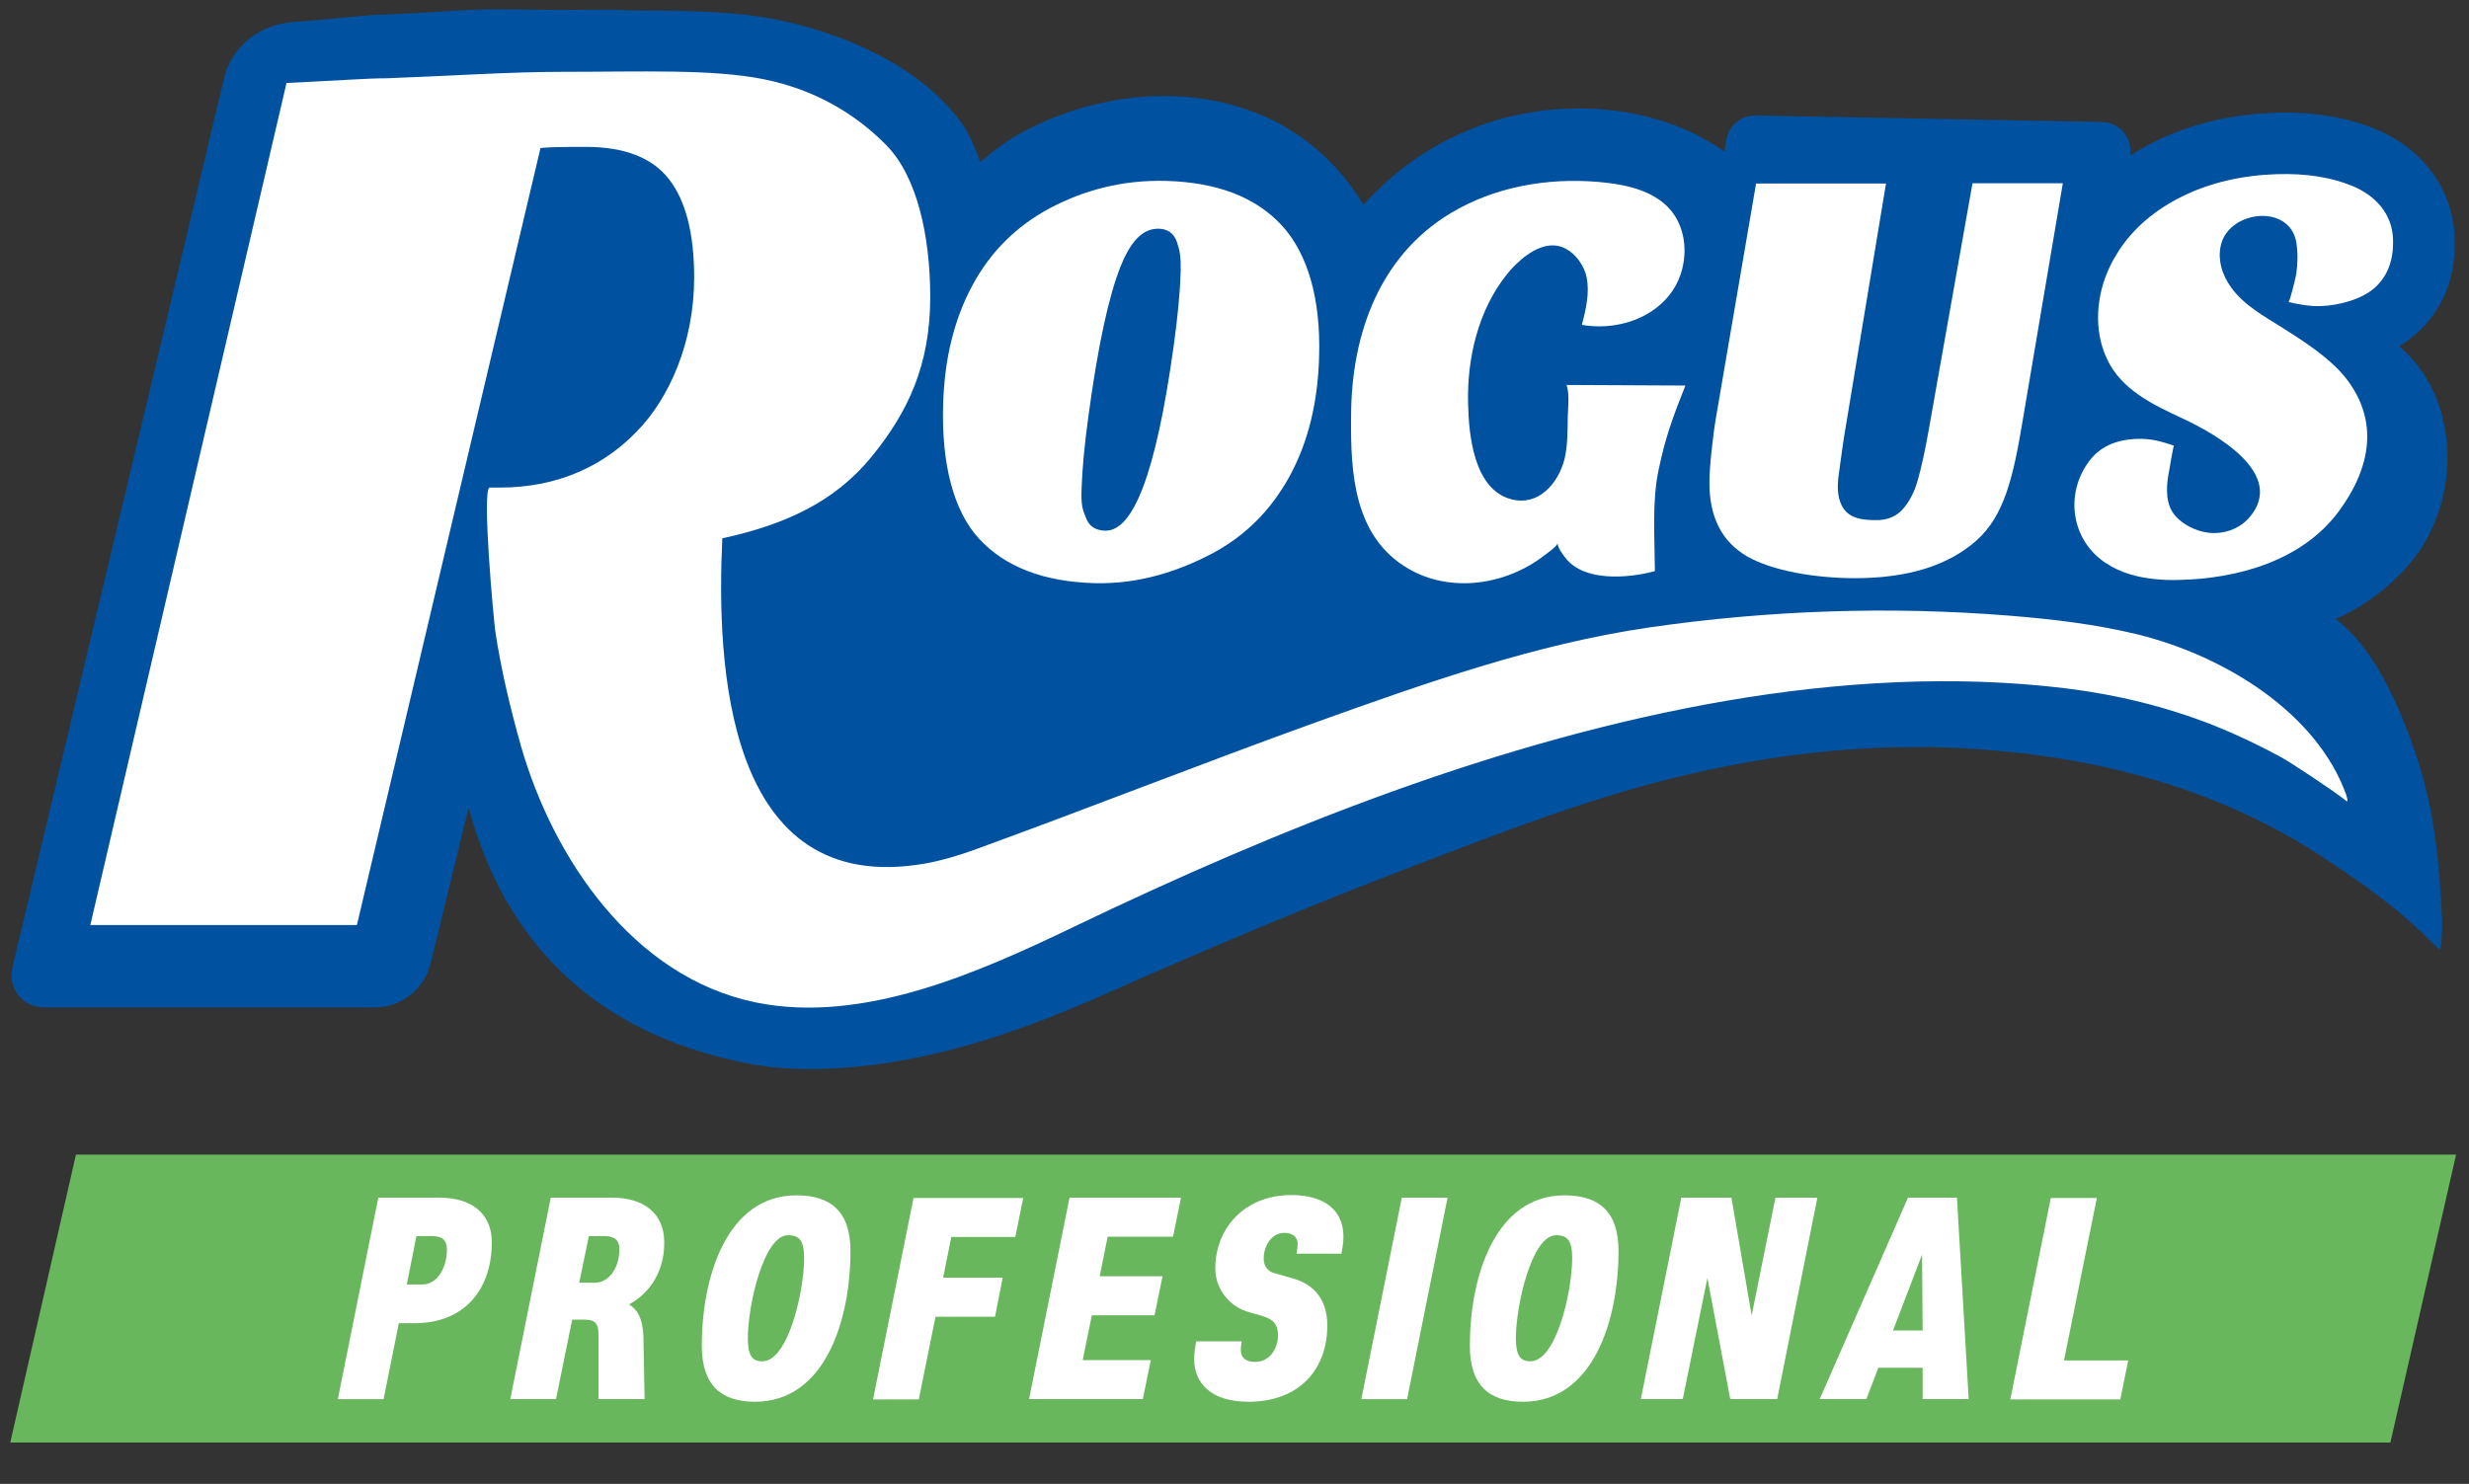
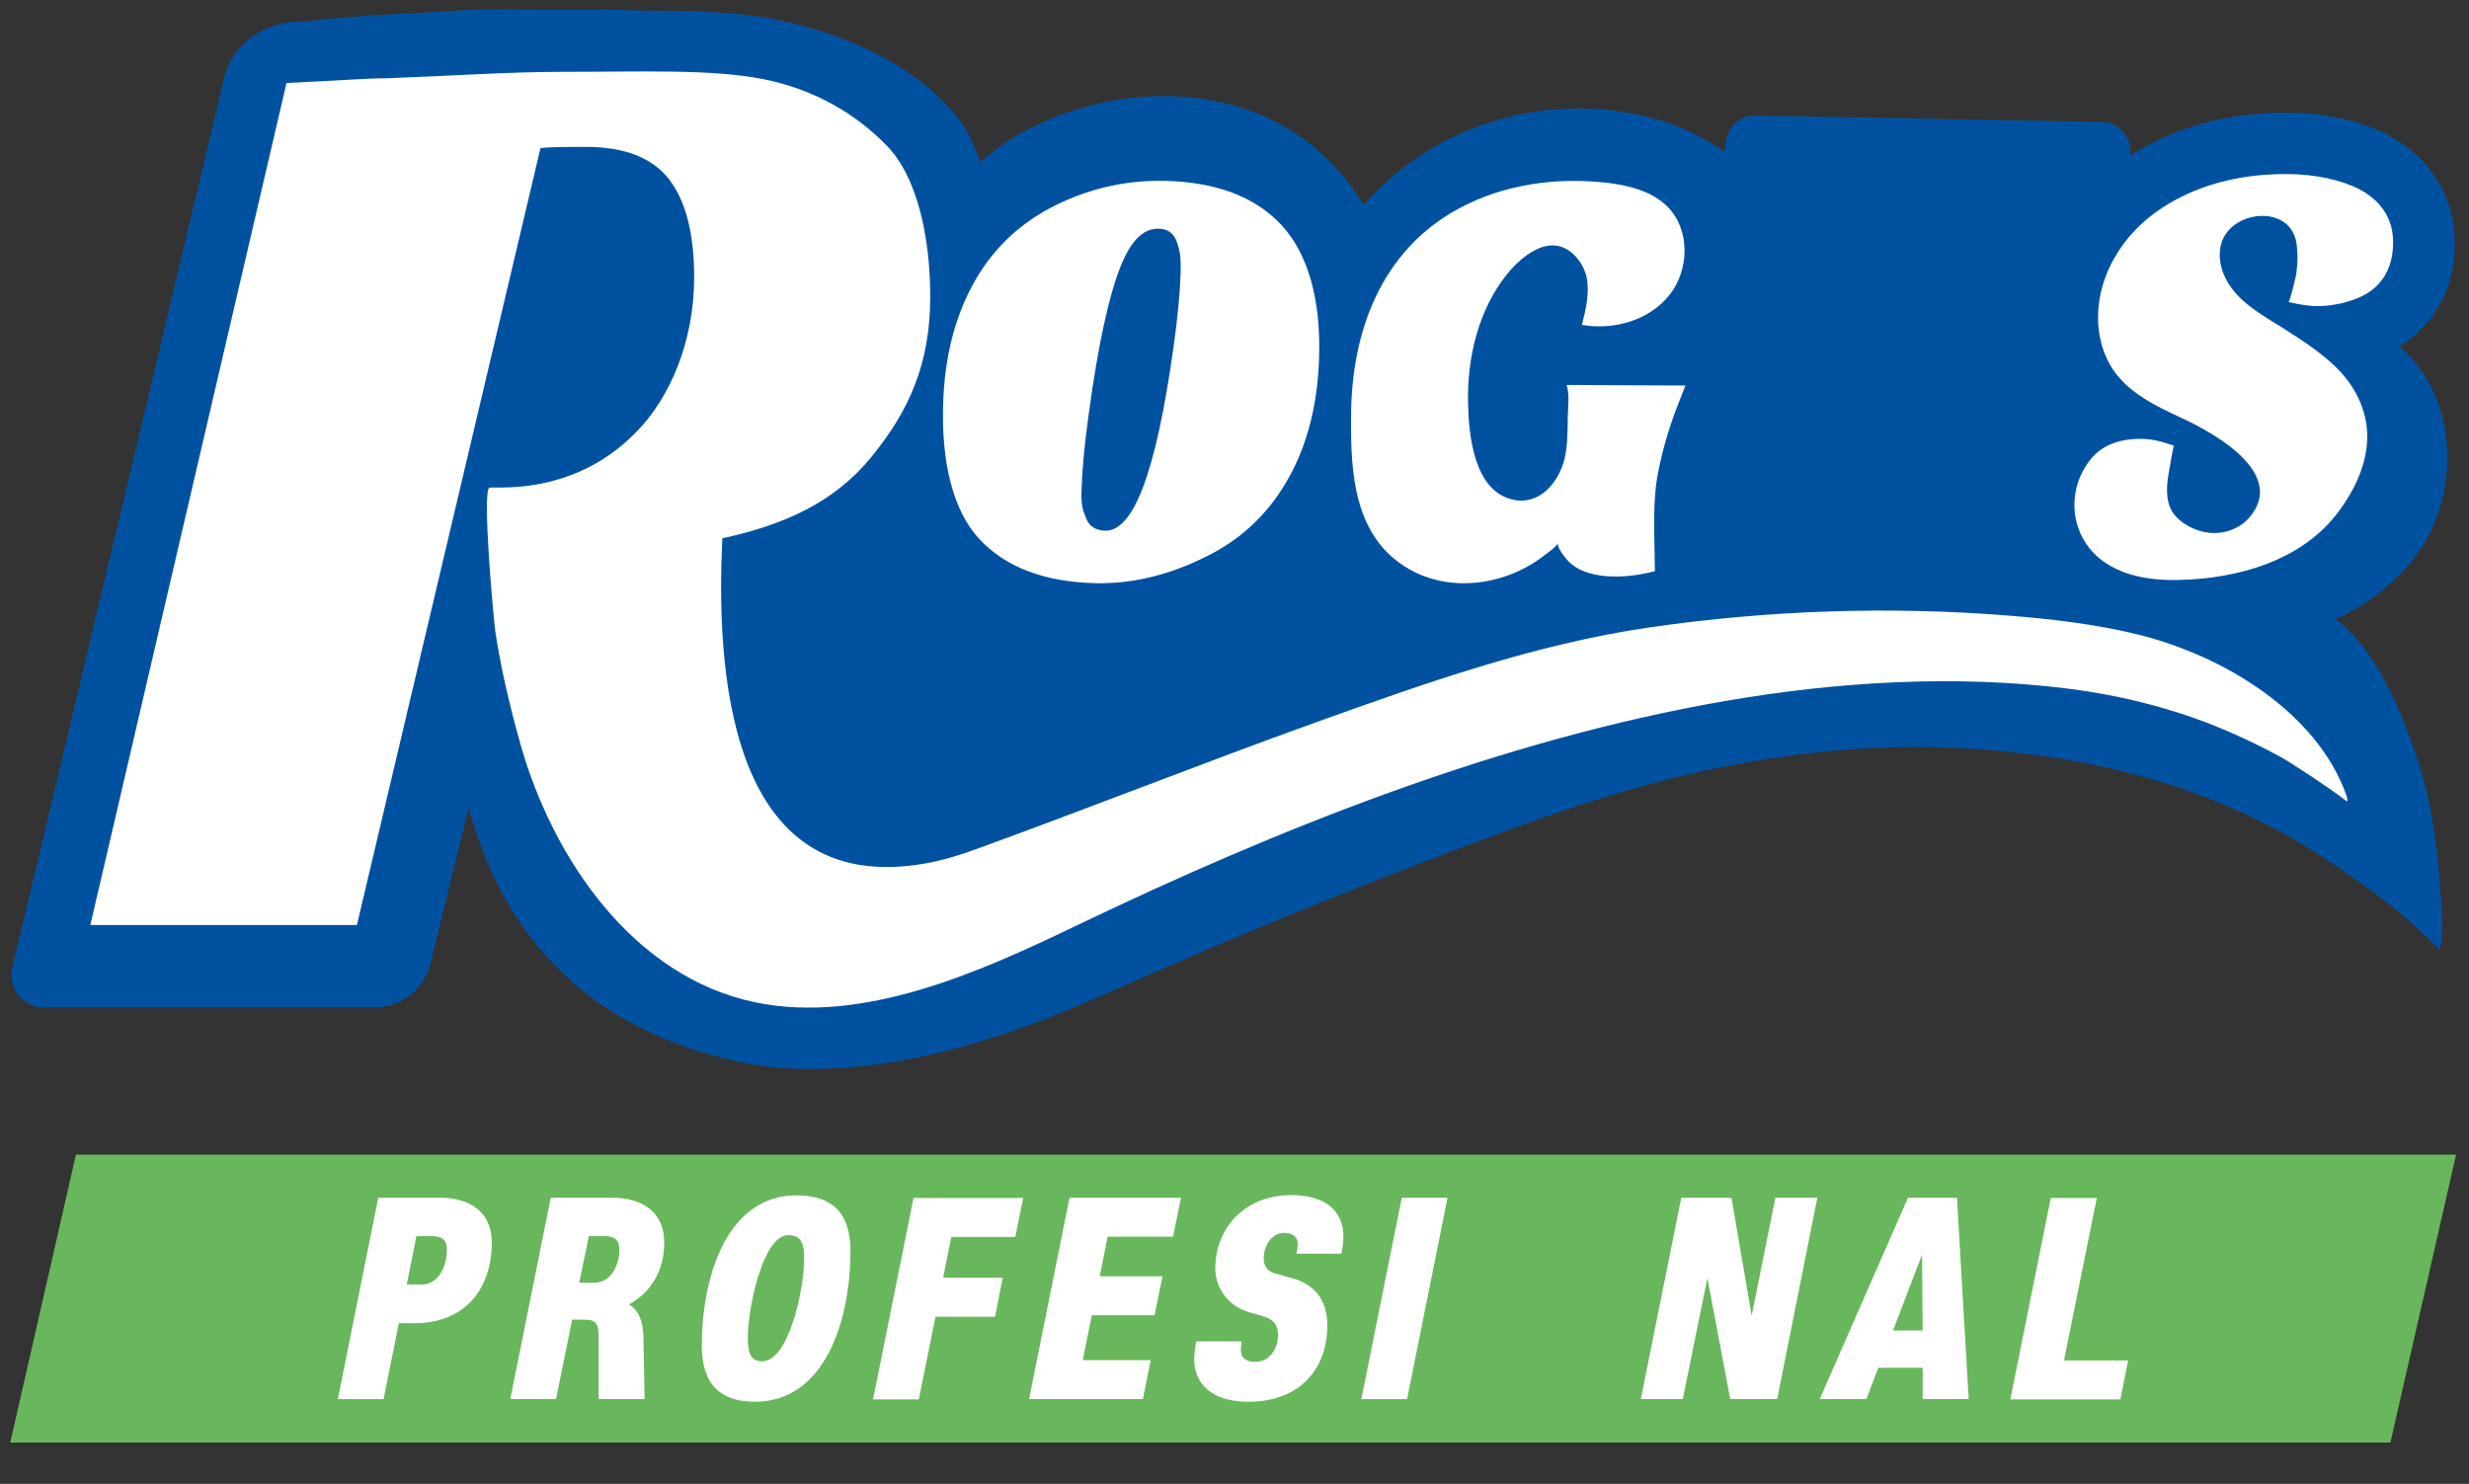
<svg xmlns="http://www.w3.org/2000/svg" version="1.1" id="Capa_1" x="0px" y="0px" viewBox="0 0 841.9 506.1" style="enable-background:new 0 0 841.9 506.1;" xml:space="preserve">
  <rect x="0" y="0" width="841.9" height="506.1" fill="#333333" stroke="none" />
  <style type="text/css">
	.st0{fill:#0052A1;}
	.st1{fill:#FFFFFF;}
	.st2{fill:#69B75C;}
</style>
  <g>
    <g>
      <path class="st0" d="M824.8,188.2c14.3-20.9,13.5-52.9-6.7-70.1c1.9-1.1,3.7-2.5,5.5-4c6.5-5.7,14.1-16,13.4-33    c-0.6-16.4-10.6-30.2-26.8-37c-9.2-3.8-19.6-5.7-31-5.7c-1.3,0-2.5,0-3.8,0.1c-14.8,0.5-28.4,3.8-40.4,9.7c-3.1,1.5-6,3.2-8.7,4.9    c1-6-3.6-11.5-9.7-11.5l-118.2-2.2c-4.8,0-8.9,3.4-9.7,8.2c0,0-0.7,4.1-0.7,4.1c-19.3-13.7-45.3-17.3-68.2-13    c-15.7,3-30.6,9.8-43,19.9c-2.4,1.9-4.7,4-6.9,6.1c-0.5,0.5-5.1,4.9-4.9,5.3c-6.8-11.5-16.6-21.1-28.2-27.5    c-26.9-14.7-61.1-11.8-87.6,2.3c-5.5,2.9-10.3,6.5-14.9,10.5c-3.6-9.4-5.3-13.2-12.9-20.9c-14.3-14.6-36.8-23.8-57.1-27.8    c-12.7-2.5-27.3-3-45.2-3c-4.3,0-9-0.3-13.6-0.3c-4.7,0-9.4,0.1-14.3,0.1c-11.4,0-22.6-0.6-35,0.2c-8,0.5-16.3,1-24.9,1.4    c-6.7,0-14.5,1.3-31.3,2.5c-11.3,0.8-21,8.2-23.6,19.2C62,87.1,16.7,277.6,4.2,330.1c-1.6,6.9,3.6,13.5,10.7,13.5h112.8    c9.1,0,17-6.2,19.1-15l13-53.1c0.2,0.7,0.4,1.4,0.6,2.1c12.1,42.4,40.7,74.1,93,84.8c7.1,1.5,14.6,2.2,22.3,2.2    c35.7,0,69.3-11.4,101.7-25.8c34.4-15.3,69.1-29.9,104.2-43.3c30.5-11.7,61.1-23.6,92.9-31.1c38.5-9.1,75.6-12,114-7.6    c37.3,4.2,73.2,15.3,104.5,36.2c15.6,10.4,25.5,17.4,38.7,30.8c0.9,0.9,1.1-9.1,1-9.9c-0.8-18.9-2.6-38-8.7-55.9    c-5-14.7-13.3-36.1-27.6-46.9c10.3-4.3,21.7-13.3,28.1-22.5C824.7,188.4,824.8,188.3,824.8,188.2z" />
      <path class="st1" d="M729,216.4c-14.4-3.5-28.9-5.2-43.6-6.4c-41-3.3-82.3-1.9-123,4c-39.1,5.7-76.7,19.1-113.8,32.4    c-39.1,14.1-77.7,29.4-116.8,43.6c-5.3,1.9-10.7,3.5-16.2,4.5c-68.5,12.1-71.3-68.4-69.3-110.9c21.2-4.6,38.2-12.3,50.8-27.7    c12.6-15.4,20.1-31.5,20.1-54.6c0-20.8-4.5-41.2-15-51.8c-10.5-10.7-24.4-19-41.9-22.5c-17.5-3.5-41.5-2.5-68.7-2.5    c-18,0-37.8,1.4-59.8,2.2c-6.9,0-14.7,0.7-34.1,1.6L30.8,315.5h90.9l62.6-265c2-0.3,7.2-0.4,15.5-0.4c13.2,0,22.6,3.7,28.3,11    c5.7,7.3,8.6,18.5,8.6,33.5c0,22.2-8.5,41.3-19.6,52.6c-11,11.4-26.4,19.1-46.7,19.1H167c-2.8,0,1.3,44.8,1.9,49.1    c2,13.2,5.1,26.1,8.7,38.9c11,38.5,38.3,79,80.1,87.6c36.6,7.5,76.2-10.3,108.5-25.8c69.9-33.6,145.8-63.9,222.6-77.1    c37.9-6.5,77.6-8.9,115.8-4.2c17.1,2.1,33.9,6.2,50,12.5c8,3.2,15.8,6.9,23.3,11c3.1,1.7,17,10.8,22.2,14.9    c0.7,0.6,0.2-1.3-0.1-2.2C790,243.2,758.8,223.8,729,216.4z" />
      <path class="st1" d="M373.2,198.9c15.2,0.4,28.7-4.1,40.1-10.1c11.3-6,20.1-14.8,26.4-26.3c6.3-11.5,9.7-25.2,10.1-40.9    c0.6-19.7-3.9-35.2-12.8-44.8c-8.9-9.6-22-14.6-39.3-15.1C382.4,61.3,369.4,65,358,71c-11.4,6.1-20.2,14.8-26.4,26.3    c-6.2,11.5-9.6,25.1-10,40.8c-0.6,19.7,3.4,36.1,12.3,45.7C342.8,193.4,355.9,198.4,373.2,198.9z M368.8,166.9    c0.2-6.8,1-15.3,2.4-25.4c3.2-23.7,6.9-40.6,10.9-50.6c4-10,8.4-13,13.1-12.9c3,0.1,5.1,1.6,6.1,4.5c1,2.9,1.4,5,1.3,10.2    c-0.2,6.8-1,15.3-2.4,25.4c-6.1,43.9-13.9,63.2-23.4,62.9c-3.3-0.1-5.5-1.6-6.5-4.4C369.1,173.7,368.6,172.2,368.8,166.9z" />
      <path class="st1" d="M480.3,194c14.5,8.4,33.3,5.5,46.2-4.5c0.8-0.6,4.7-3.3,4.6-4.3c0.1,1.5,1.2,3.2,2.8,5.2    c6.3,8,21.1,6.9,30.4,4.4c-0.1-12.2-1-24.1,1.3-34.7c2.2-10.6,4.7-17.6,9.1-28.6c0,0-40.5-0.2-40.5-0.2c1,3.1,0.5,7.4,0.4,10.6    c-0.1,4.8,0,9.9-1.1,14.6c-2.1,8.3-8.8,16.2-18.1,13.8c-12.9-3.3-14.6-22.1-14.8-32.8c-0.4-15.3,3.5-31.8,13.2-43.9    c3.5-4.4,9.8-10.1,15.9-9.9c5.6,0.1,10.2,5.7,11.3,10.8c1.1,5.4-0.2,10.9-1.6,16.3c10.8,1.9,22.9-1.5,29.8-10.1    c6.9-8.6,7.2-22.4-0.6-30.2c-5.2-5.2-12.9-7.2-20.2-8.1c-17.4-2.1-35.7,0.4-51.1,8.8c-26.4,14.3-36.6,42.2-36.6,71    C460.5,161.5,461.7,183.2,480.3,194z" />
-       <path class="st1" d="M595.8,189.8c8.6,4.9,23.1,7.4,36.8,7.4c17.9,0,31.7-4.3,41.3-12.8c9.6-8.5,12.6-21.9,15.7-40.3l13.8-81.6    h-30.8l-14.9,84c-1.3,7.4-2.6,13.2-3.8,17.4c-1.2,4.2-3,7.5-5.2,9.9c-2.2,2.4-5.2,3.6-8.8,3.6c-4.6,0-9.6-0.4-11.9-5    c-1.6-3.2-1.5-7-1-10.6c0.8-5.7,1.5-11.4,2.5-17c0-0.2,13.6-82.2,13.6-82.2h-44.3L585.2,142c-0.6,3.4-1.1,7.4-1.6,12    c-0.5,4.6-0.7,8.2-0.7,10.8C582.9,176.5,587.2,184.8,595.8,189.8z" />
      <path class="st1" d="M802.3,63.5c-7.4-3.1-16.1-4.4-26-4.1c-11.9,0.4-22.6,2.9-32,7.5c-9.4,4.6-16.7,10.8-21.8,18.6    c-1.1,1.7-2.2,3.6-3.1,5.5c-4.6,9.7-5.6,21.4-1,31.3c4.9,10.7,15.9,15.8,26,20.5c10.9,5.1,35.3,18.7,22.7,33.6    c-3.4,4-8.8,5.9-14,5.3c-4.5-0.5-9.9-3.2-12.4-7.2c-2.5-4.1-1.9-9.8-1-14.2c0.1-0.8,1.4-8.3,1.6-8.3c-4.5-1.5-7.9-2.5-12.8-2.3    c-7.2,0.3-12.6,2.8-16.2,7.7c-8.3,11.2-6,26.9,5.7,34.6c5.2,3.5,11.5,5.1,17.7,5.6c2.4,0.2,4.8,0.3,7.2,0.2    c20.1-0.4,42.1-6.5,54.6-23.4c5.4-7.3,9.6-16,9.7-25.2c0.1-9.3-4.2-17.7-10.8-24.1c-5.4-5.2-11.8-9.3-18.1-13.3    c-6.2-3.9-13-7.6-17.4-13.6c-3.2-4.3-4.9-9.9-3.5-15c3.1-11.5,23.3-13.7,25.6-0.6c0.6,3.4,0.5,7.4,0,10.8    c-0.1,0.8-2.2,9.8-2.7,9.6c4.2,1,7.8,1.5,10.9,1.4c6.4-0.2,14.1-2.3,18.5-6.2c4.4-3.9,6.5-9.4,6.3-16.4    C815.8,72.7,809.7,66.6,802.3,63.5z" />
    </g>
    <g>
      <polygon class="st2" points="809.6,393.8 31.4,393.8 25.9,393.8 3.5,492 31.4,492 809.6,492 815.1,492 837.5,393.8   " />
      <g>
        <path class="st1" d="M167.7,423.7c0,16.2-9.4,27.6-26.3,27.6H136l-5.2,25.9h-15.6l13.8-68.7h21     C160.3,408.5,167.7,413.5,167.7,423.7z M152.4,426.1c0-3-1.5-4.5-5.1-4.5H142l-3.3,16.5h5.3C149.2,438.1,152.4,432.3,152.4,426.1     z" />
        <path class="st1" d="M214.5,444.9c3.2,2,4.6,5.2,4.9,10.7l0.4,21.6h-15.7v-21.9c0-4.3-1.5-5.2-4.9-5.2h-4.1l-5.5,27.1H174     l13.8-68.7h21c10.3,0,17.7,5,17.7,15.2C226.6,432.9,222.2,440.7,214.5,444.9z M200.8,421.6l-3.3,15.9h5.2c5.2,0,8.5-5.3,8.5-11.4     c0-3-1.5-4.5-5.1-4.5H200.8z" />
        <path class="st1" d="M239.3,459c0-23.4,8.5-51.3,32.3-51.3c11.7,0,18.4,5.5,18.4,19c0,23.5-8.6,51.4-32.6,51.4     C246,478.1,239.3,472.5,239.3,459z M274.2,429.1c0-5.9-1.6-7.8-5.5-7.8c-8.3,0-13.7,24-13.7,35.1c0,5.9,1.5,7.9,4.9,7.9     C268.8,464.4,274.2,440.3,274.2,429.1z" />
        <path class="st1" d="M324.4,421.8l-2.8,14h20.3l-2.6,13.3h-20.3l-5.7,28.2h-15.6l13.8-68.7h37.4l-2.7,13.3H324.4z" />
        <path class="st1" d="M377.7,421.8l-2.7,13.5h21.4l-2.7,13.3h-21.4l-3.1,15.3h23.2l-2.7,13.3h-38.8l13.8-68.7h38l-2.7,13.3H377.7z     " />
        <path class="st1" d="M407.2,463.5c0-1.9,0.3-4,0.7-6h15.5c-0.1,0.6-0.3,2-0.3,3c0,2.7,1.9,4,4.9,4c5.5,0,7.8-5.3,7.8-9.1     c0-4.8-3-5.7-5.2-6.5l-4.5-1.3c-6.8-1.8-11.7-7.9-11.7-15c0-13.3,9.6-25,26-25c11.5,0,17.7,5.4,17.7,14.2c0,2.5-0.5,4.5-0.7,5.8     h-15.3c0.3-1.6,0.4-2.6,0.4-3.4c0-2.3-1.8-3.7-4.5-3.7c-4.9,0-7.1,5.1-7.1,8.7c0,3.2,2,4.7,3.9,5.1l5.2,1.5     c7.9,1.9,12.6,7.3,12.6,16.3c0,14.9-9.5,26-26.9,26C413.1,478.1,407.2,471.9,407.2,463.5z" />
        <path class="st1" d="M478,408.5h15.6l-13.8,68.7h-15.6L478,408.5z" />
-         <path class="st1" d="M501.2,459c0-23.4,8.5-51.3,32.3-51.3c11.7,0,18.4,5.5,18.4,19c0,23.5-8.6,51.4-32.6,51.4     C507.8,478.1,501.2,472.5,501.2,459z M536.1,429.1c0-5.9-1.6-7.8-5.5-7.8c-8.3,0-13.7,24-13.7,35.1c0,5.9,1.5,7.9,4.9,7.9     C530.7,464.4,536.1,440.3,536.1,429.1z" />
        <path class="st1" d="M619.7,408.5L606,477.2h-16l-7.8-41.3l-8.4,41.3h-14.3l13.8-68.7h17.1l6.9,40.2l8.1-40.2H619.7z" />
        <path class="st1" d="M655.6,466.5h-15.1l-4.1,10.7h-15.9l30.1-68.7h16.7l4,68.7h-15.7L655.6,466.5z M655.6,453.8l-0.2-25.9     l-9.9,25.9H655.6z" />
        <path class="st1" d="M725.7,464l-2.7,13.3h-37.5l13.8-68.7H715L703.8,464H725.7z" />
      </g>
    </g>
  </g>
</svg>